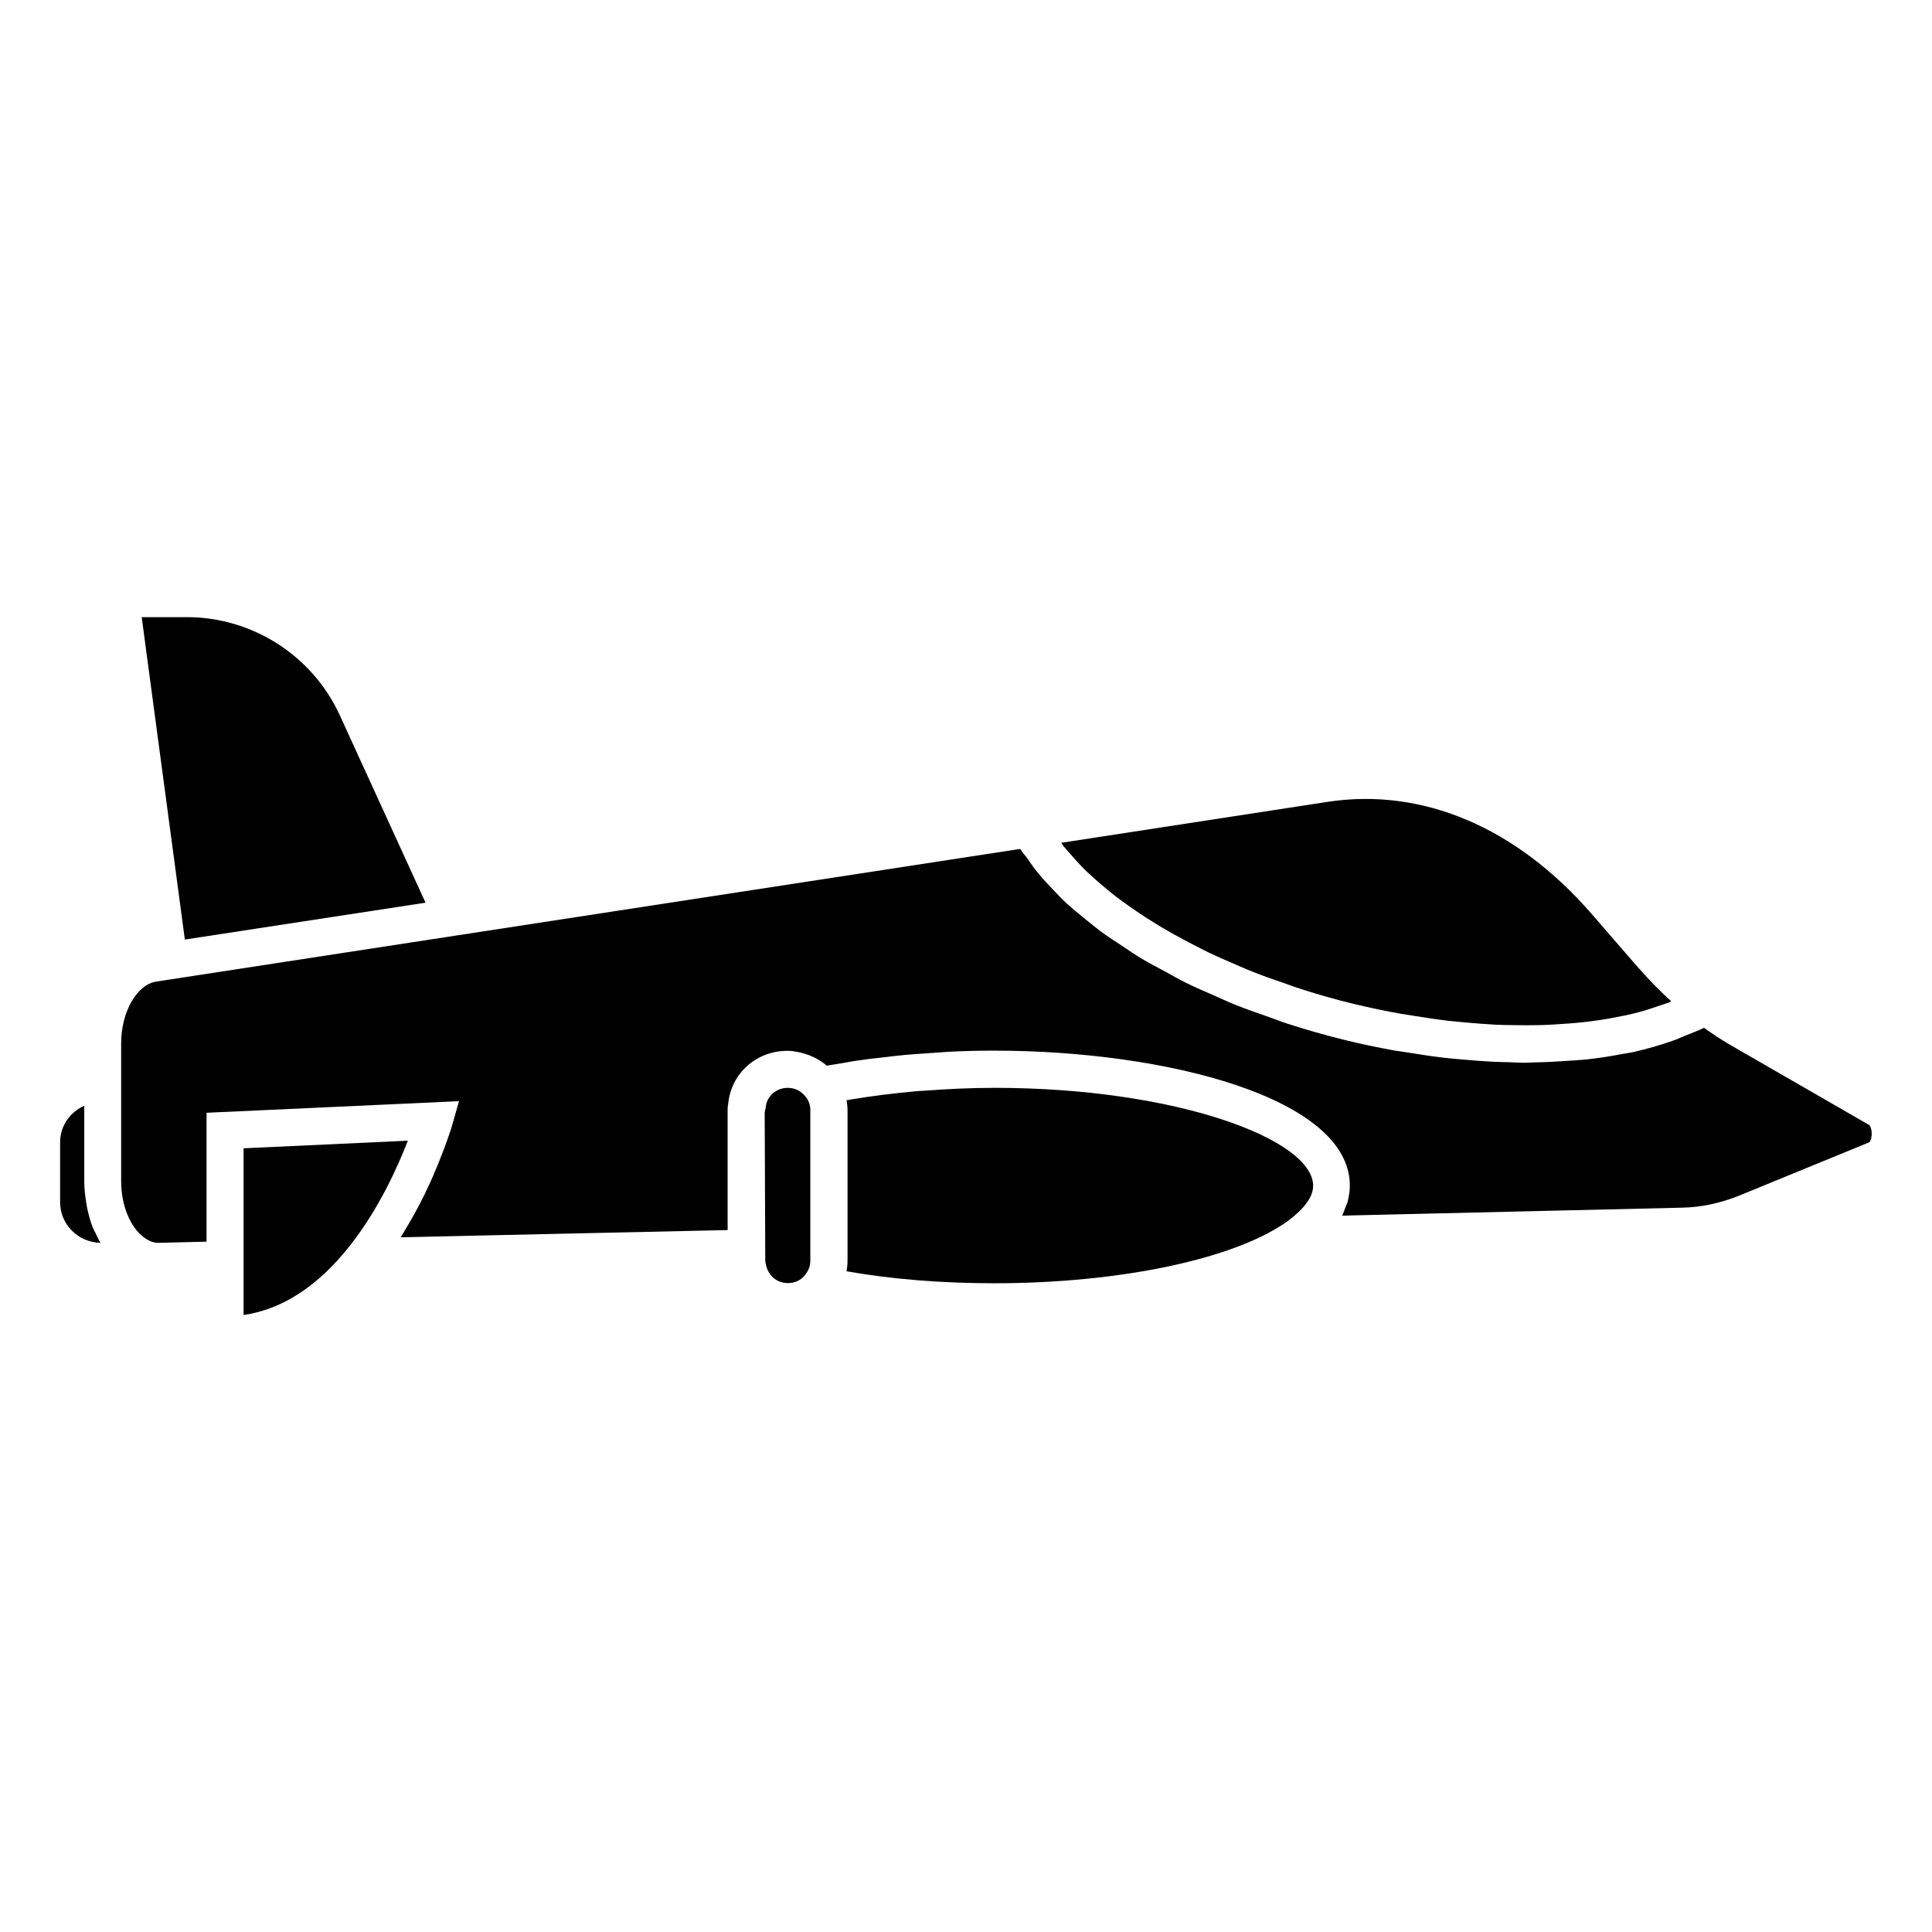
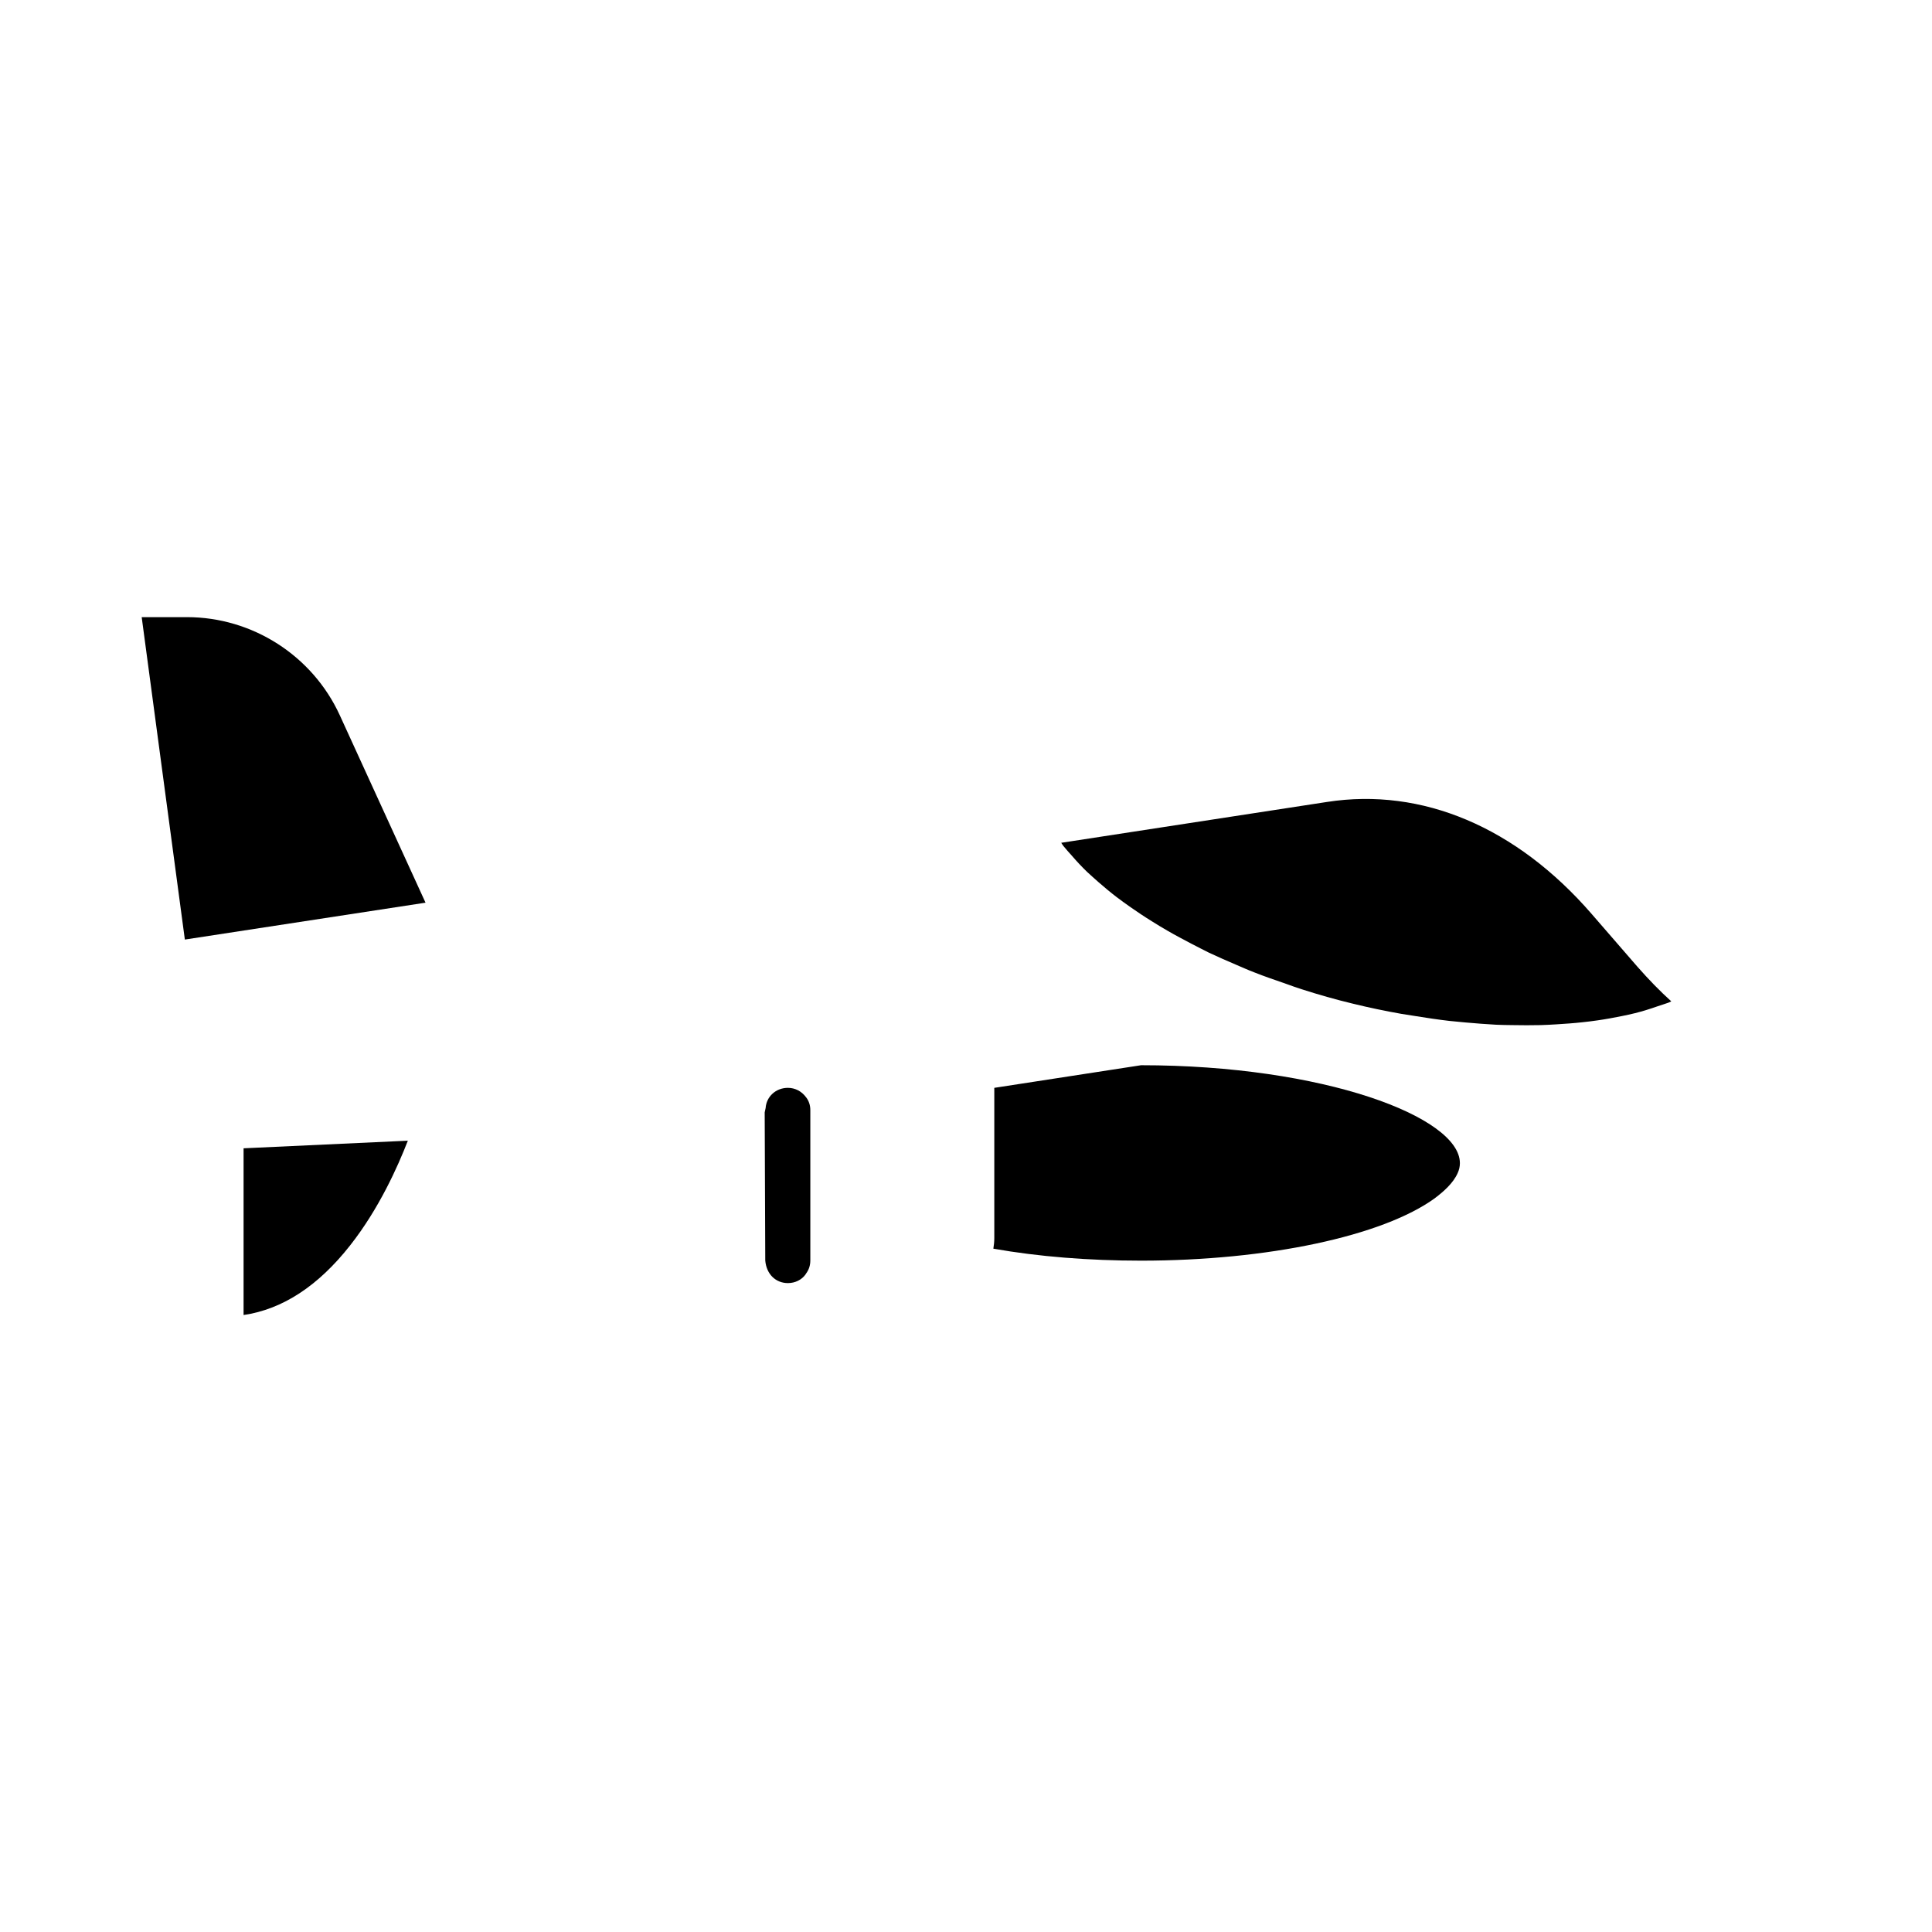
<svg xmlns="http://www.w3.org/2000/svg" fill="#000000" width="800px" height="800px" version="1.1" viewBox="144 144 512 512">
  <g>
    <path d="m428.06 370.78c1.258 1.461 2.57 2.871 4.031 4.281 0.957 0.906 2.016 1.812 3.023 2.719 1.562 1.359 3.125 2.672 4.836 3.981 1.16 0.906 2.418 1.762 3.68 2.672 1.812 1.258 3.68 2.519 5.644 3.727 1.359 0.855 2.769 1.715 4.18 2.519 2.066 1.211 4.231 2.316 6.398 3.477 1.512 0.754 2.973 1.562 4.535 2.316 2.367 1.109 4.785 2.168 7.254 3.223 1.562 0.656 3.074 1.359 4.684 1.965 2.769 1.109 5.644 2.066 8.516 3.074 1.41 0.504 2.769 1.008 4.231 1.461 4.383 1.41 8.816 2.672 13.402 3.777 4.332 1.059 8.664 1.965 12.949 2.719 1.211 0.203 2.367 0.352 3.527 0.555 3.074 0.504 6.144 0.957 9.168 1.309 1.41 0.152 2.769 0.25 4.18 0.402 2.769 0.25 5.492 0.453 8.16 0.605 1.461 0.051 2.871 0.102 4.281 0.102 2.57 0.051 5.039 0.051 7.508 0 1.41-0.051 2.82-0.102 4.231-0.203 2.367-0.152 4.637-0.301 6.902-0.555 1.359-0.152 2.719-0.301 4.031-0.504 2.168-0.301 4.231-0.707 6.297-1.109 1.211-0.25 2.469-0.504 3.629-0.805 2.016-0.504 3.93-1.109 5.793-1.762 1.008-0.352 2.066-0.656 3.023-1.008 0.25-0.102 0.504-0.25 0.754-0.352-3.023-2.719-5.996-5.793-8.969-9.168l-12.191-14.055c-19.949-22.973-44.891-33.504-70.031-29.625l-70.484 10.832c0.203 0.25 0.301 0.504 0.504 0.754 0.762 0.965 1.566 1.82 2.324 2.676z" />
    <path d="m208.55 448.31v44.184c10.328-1.512 19.801-7.707 28.266-18.488 7.609-9.672 12.594-20.809 15.266-27.711z" />
    <path d="m256.77 383.22-22.723-49.676c-7.254-15.82-23.176-25.996-40.508-25.996h-11.988l11.438 85.445z" />
-     <path d="m168.9 470.03c-0.754-1.715-1.309-3.578-1.715-5.492-0.102-0.453-0.203-0.906-0.25-1.359-0.352-2.016-0.605-4.031-0.605-6.144v-20c-3.828 1.715-6.398 5.391-6.398 9.672v15.922c0 5.844 4.785 10.629 10.68 10.73-0.504-0.855-0.957-1.762-1.359-2.719-0.102-0.207-0.254-0.406-0.352-0.609z" />
-     <path d="m602.18 420.71c-2.367-1.41-4.586-2.871-6.602-4.332-1.562 0.805-3.375 1.41-5.039 2.117-1.059 0.402-2.016 0.906-3.074 1.258-3.426 1.211-7.055 2.266-10.934 3.125-0.754 0.152-1.613 0.25-2.367 0.402-3.223 0.605-6.551 1.16-10.027 1.512-1.613 0.152-3.223 0.25-4.887 0.352-2.82 0.203-5.691 0.352-8.613 0.402-0.805 0-1.613 0.102-2.418 0.102-1.41 0-2.922-0.102-4.383-0.152-1.562-0.051-3.074-0.051-4.684-0.152-2.672-0.152-5.34-0.352-8.062-0.605-1.562-0.152-3.074-0.25-4.637-0.453-2.973-0.352-5.996-0.805-9.02-1.309-1.359-0.203-2.672-0.402-4.031-0.605-4.383-0.805-8.816-1.715-13.25-2.82-5.09-1.258-10.027-2.672-14.863-4.231-1.613-0.504-3.074-1.109-4.637-1.664-3.176-1.109-6.398-2.215-9.422-3.426-1.762-0.707-3.426-1.512-5.141-2.266-2.672-1.16-5.391-2.316-7.91-3.578-1.762-0.855-3.375-1.812-5.039-2.719-2.316-1.258-4.684-2.469-6.852-3.777-1.664-1.008-3.125-2.016-4.684-3.074-2.016-1.309-4.031-2.621-5.894-3.981-1.461-1.109-2.769-2.215-4.18-3.324-1.715-1.359-3.375-2.769-4.938-4.18-1.258-1.16-2.367-2.367-3.477-3.527-1.359-1.41-2.719-2.871-3.93-4.332-1.008-1.211-1.863-2.418-2.719-3.68-0.656-0.957-1.512-1.863-2.117-2.82l-228.97 35.16c-5.141 0.805-9.27 8.113-9.27 16.273v36.676c0 6.297 2.367 12.09 5.996 14.812 1.41 1.008 2.82 1.613 4.133 1.461l12.496-0.301v-34.16l66.906-3.074-1.863 6.551c-0.051 0.102-0.152 0.453-0.301 1.008-0.051 0.152-0.102 0.352-0.203 0.555-0.152 0.504-0.352 1.059-0.605 1.762-0.152 0.402-0.25 0.805-0.453 1.258-0.25 0.707-0.504 1.461-0.855 2.316-0.203 0.555-0.402 1.059-0.656 1.664-0.352 0.957-0.754 1.914-1.211 2.973-0.25 0.605-0.504 1.16-0.754 1.812-0.605 1.359-1.258 2.82-2.016 4.332-0.152 0.352-0.301 0.707-0.504 1.059-0.906 1.863-1.965 3.828-3.074 5.793-0.25 0.504-0.605 0.957-0.855 1.461-0.707 1.16-1.359 2.367-2.117 3.527l86.656-1.914-0.004-31.684c0-0.402 0-1.008 0.152-1.762 0.754-8.062 7.457-14.055 15.668-14.055 1.762 0 3.426 0.402 5.039 0.906 0.402 0.152 0.754 0.25 1.109 0.402 1.562 0.656 2.973 1.461 4.231 2.57 0.051 0.051 0.051 0.051 0.102 0.051 1.41-0.25 2.922-0.453 4.332-0.707 1.664-0.301 3.273-0.605 4.988-0.805 2.016-0.301 4.133-0.504 6.246-0.754 1.664-0.203 3.273-0.402 4.988-0.555 2.469-0.25 4.938-0.352 7.457-0.555 1.41-0.102 2.769-0.203 4.231-0.301 3.981-0.203 7.961-0.301 12.043-0.301 45.695 0 94.312 12.543 94.312 35.77 0 1.461-0.25 2.922-0.605 4.332-0.152 0.504-0.402 0.957-0.555 1.41-0.301 0.754-0.504 1.512-0.906 2.215l90.281-2.117c4.734-0.102 9.621-1.109 14.559-3.023l34.914-14.309c0.25-0.25 0.656-1.16 0.605-2.418-0.051-1.309-0.453-2.016-0.605-2.117z" />
    <path d="m357.63 434.81c-1.211-1.664-2.973-2.519-4.836-2.519-3.176 0-5.691 2.316-5.894 5.34l-0.25 1.16 0.152 39.246c0.301 3.68 2.82 5.996 5.996 5.996 1.914 0 3.68-0.855 4.734-2.367v-0.051c0.855-1.109 1.211-2.266 1.211-3.629v-39.801c0-1.309-0.402-2.469-1.109-3.375z" />
-     <path d="m407.5 432.29c-6.246 0-12.395 0.301-18.438 0.754-0.957 0.051-1.914 0.102-2.871 0.203-5.644 0.504-11.133 1.211-16.324 2.066-0.504 0.102-1.008 0.203-1.512 0.25 0.152 0.906 0.25 1.812 0.25 2.719v39.801c0 0.957-0.102 1.914-0.25 2.82 11.941 2.117 25.34 3.176 39.145 3.176 33.504 0 64.035-6.5 77.891-16.574l0.051-0.051c2.215-1.664 4.785-3.93 5.945-6.551 0.402-0.855 0.605-1.762 0.605-2.672-0.004-12.238-36.125-25.941-84.492-25.941z" />
+     <path d="m407.5 432.29v39.801c0 0.957-0.102 1.914-0.25 2.82 11.941 2.117 25.34 3.176 39.145 3.176 33.504 0 64.035-6.5 77.891-16.574l0.051-0.051c2.215-1.664 4.785-3.93 5.945-6.551 0.402-0.855 0.605-1.762 0.605-2.672-0.004-12.238-36.125-25.941-84.492-25.941z" />
  </g>
</svg>